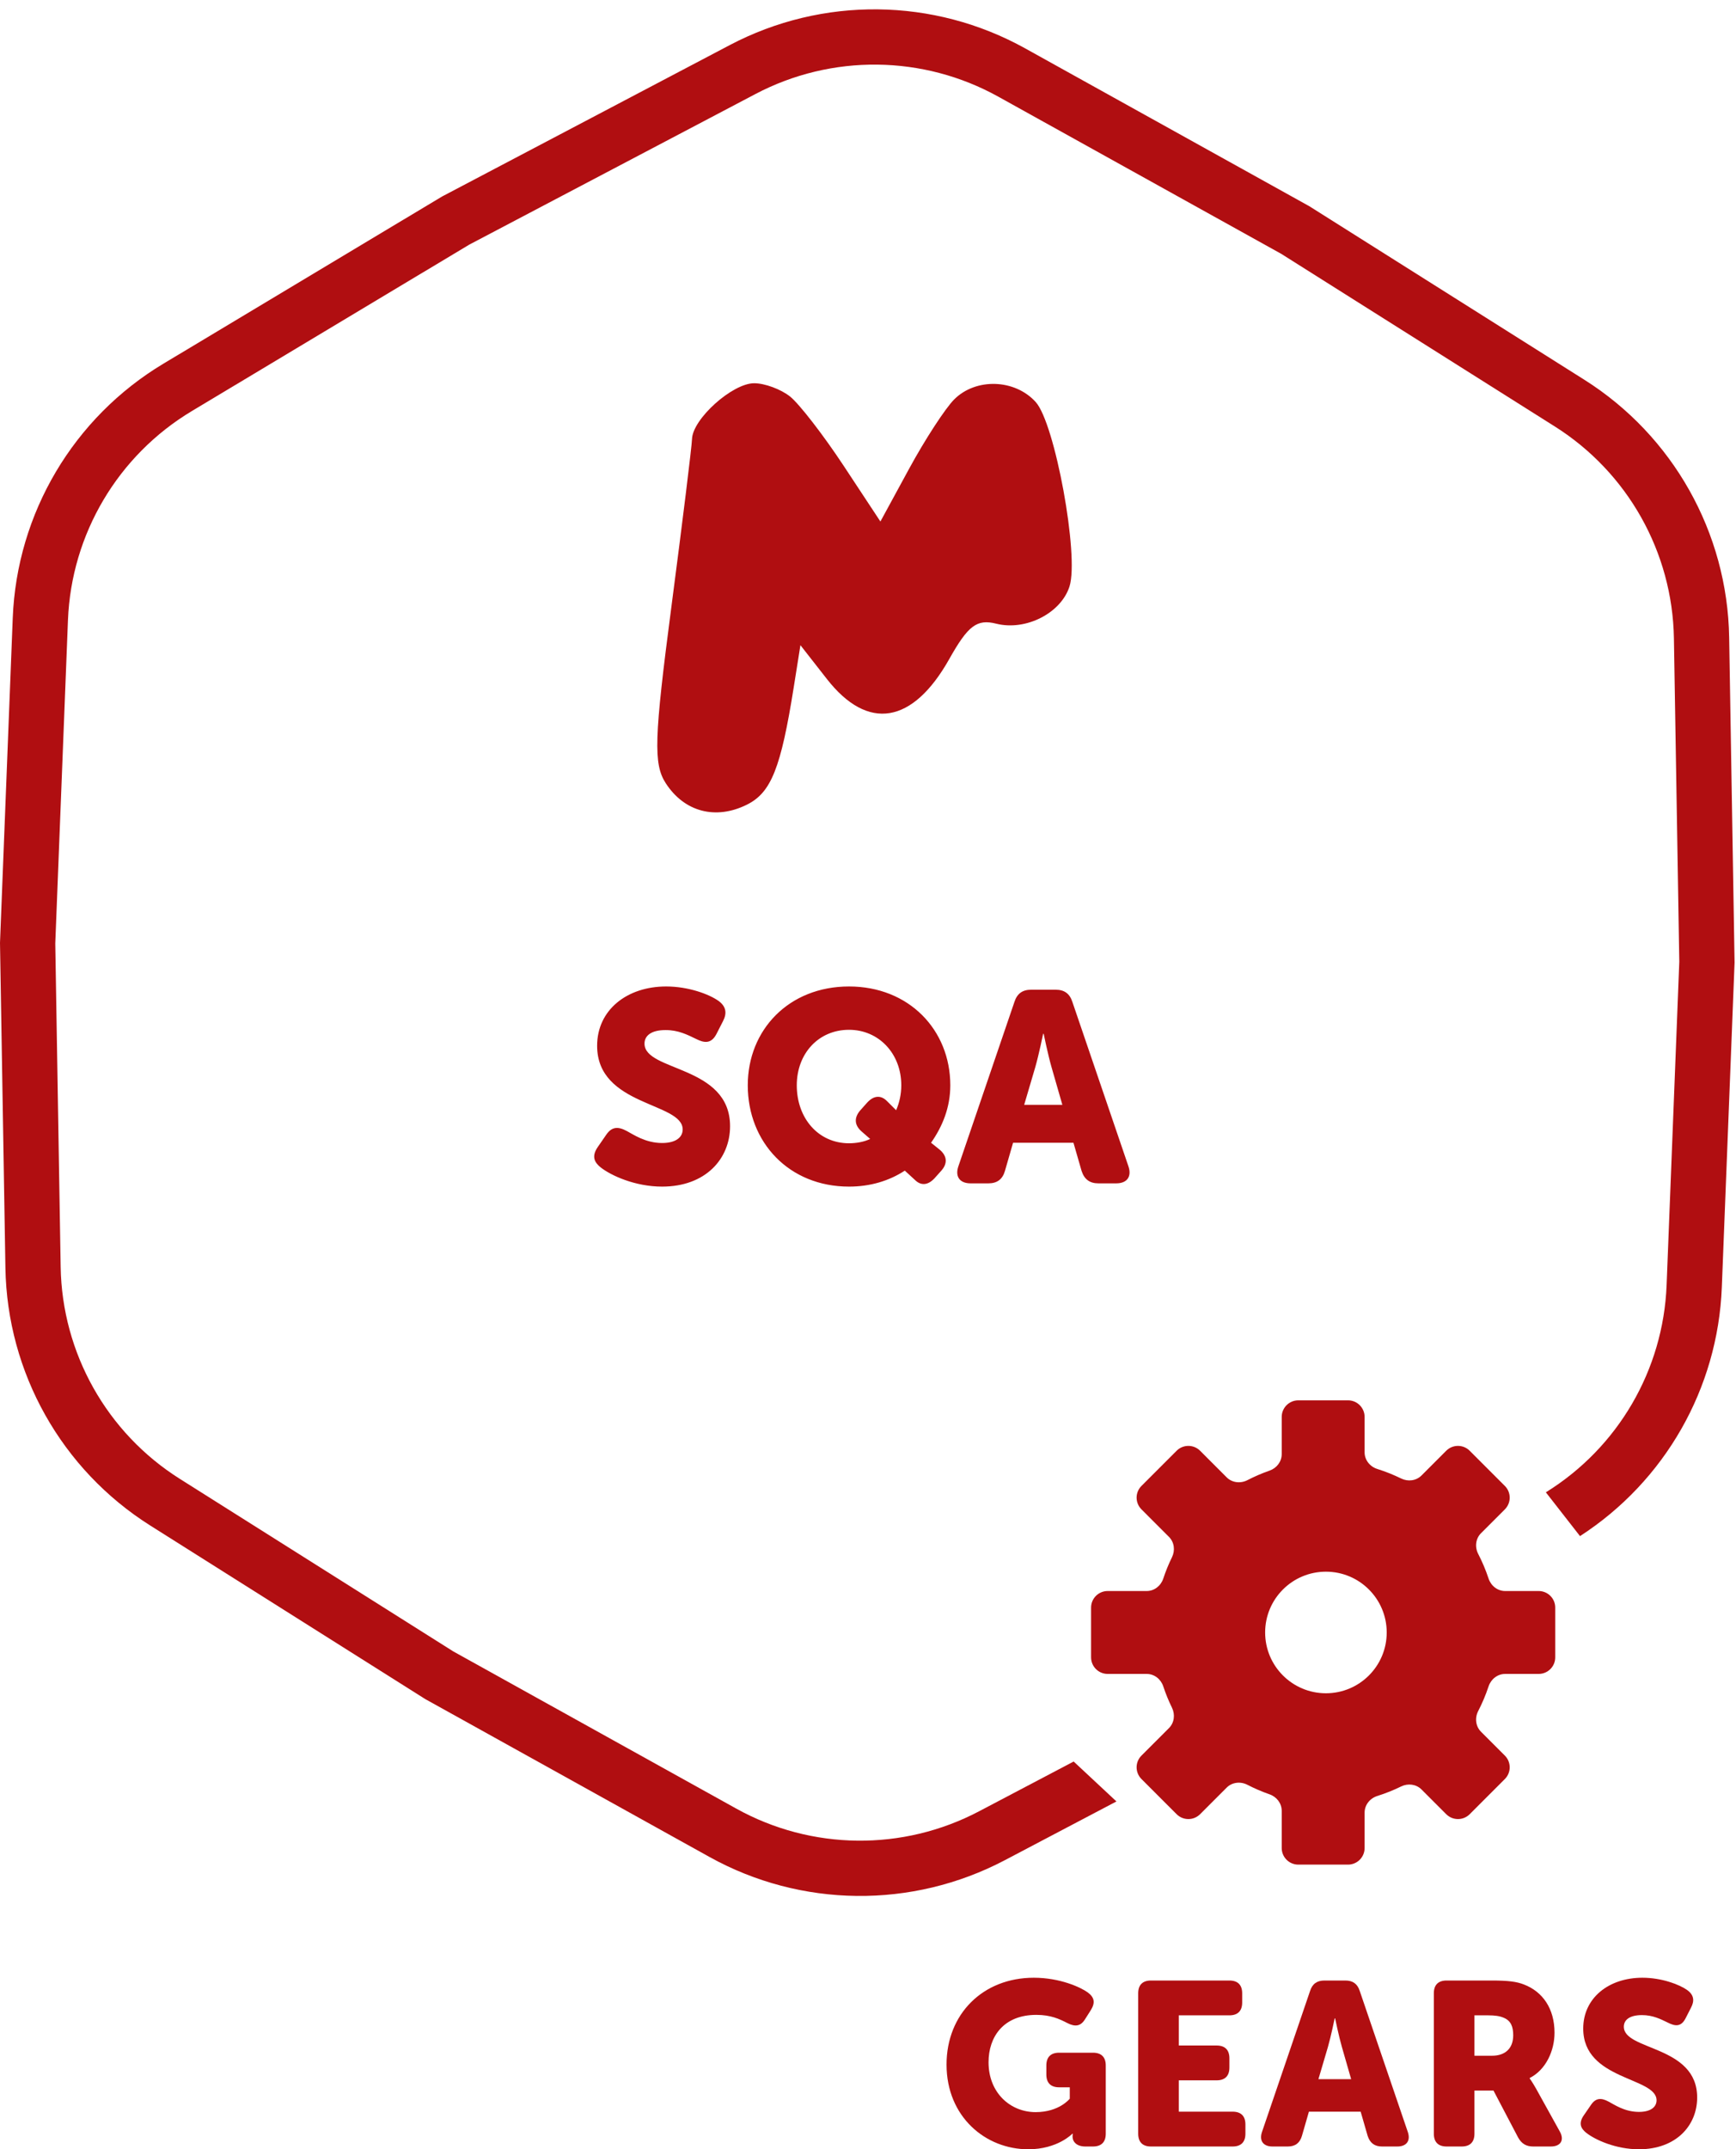
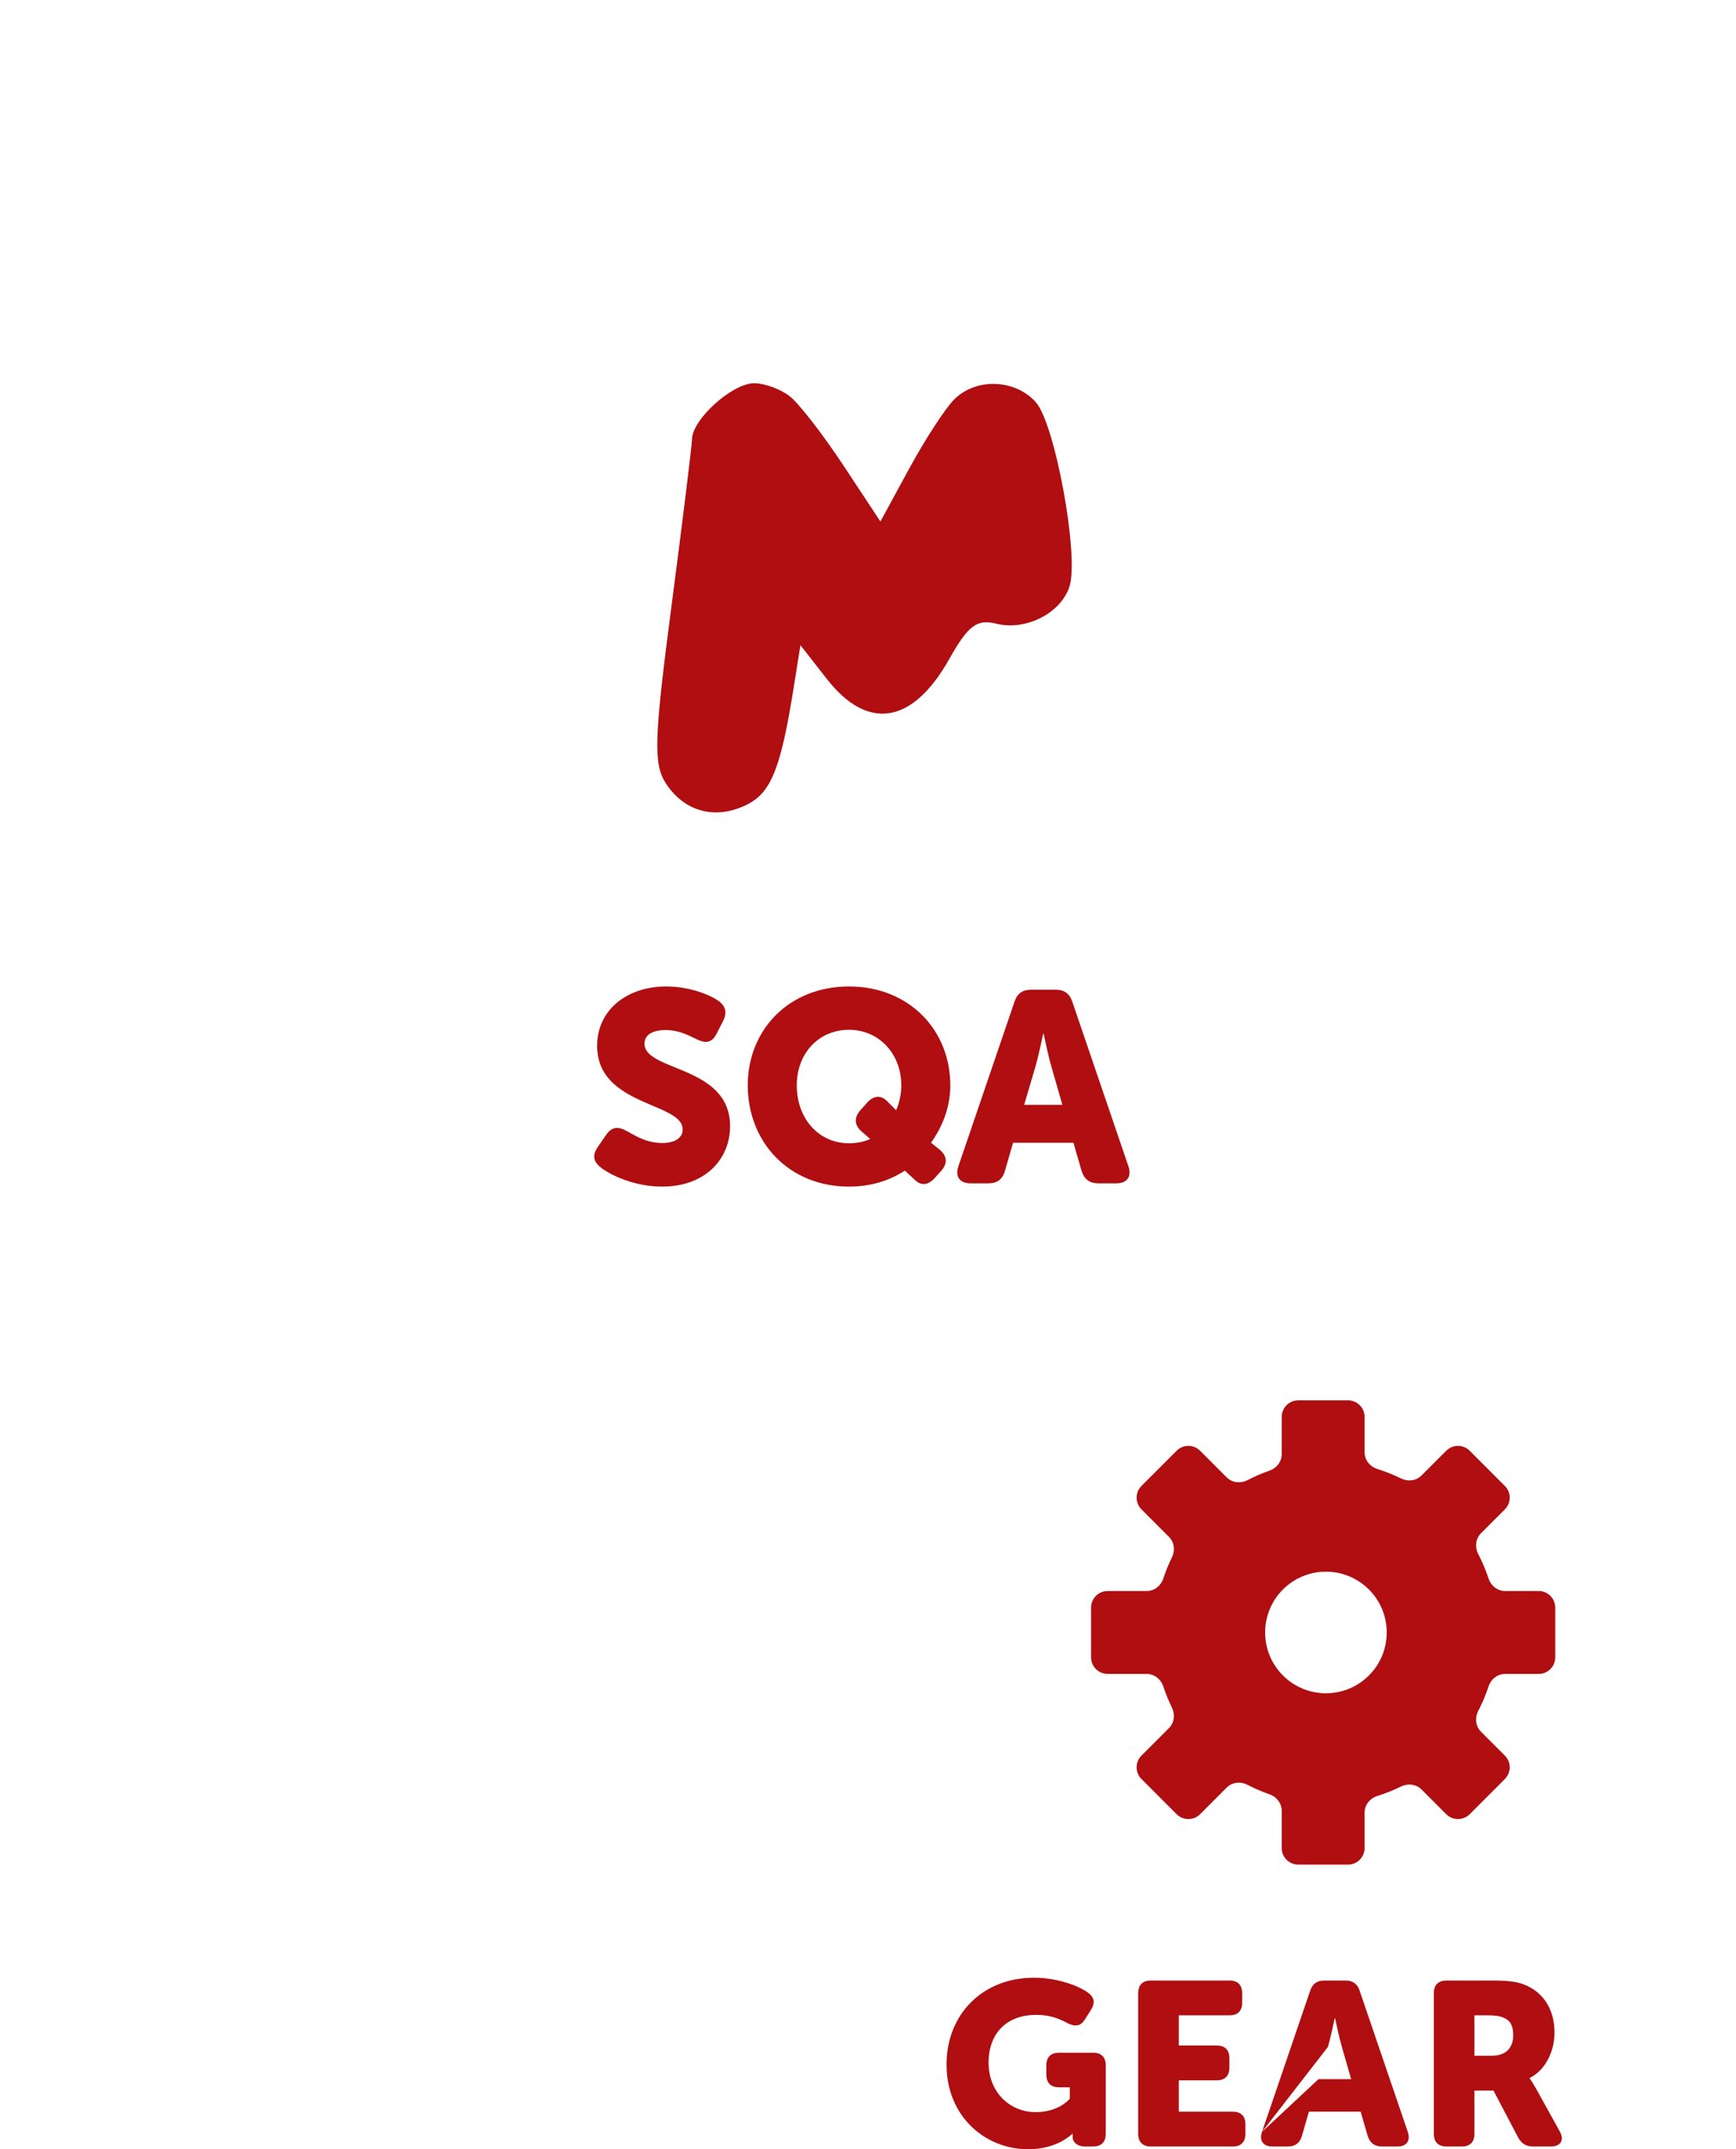
<svg xmlns="http://www.w3.org/2000/svg" width="143" height="177" viewBox="0 0 143 177" fill="none">
  <path fill-rule="evenodd" clip-rule="evenodd" d="M69.488 38.349C67.818 35.82 65.835 33.258 65.081 32.656C64.325 32.054 62.994 31.561 62.123 31.561C60.328 31.561 57.052 34.504 57.003 36.159C56.986 36.761 56.222 42.969 55.307 49.953C53.882 60.82 53.815 62.921 54.844 64.507C56.375 66.867 58.957 67.546 61.53 66.264C63.524 65.269 64.325 63.259 65.386 56.579L65.934 53.133L68.116 55.922C71.493 60.237 75.184 59.629 78.201 54.262C79.748 51.508 80.474 50.963 82.065 51.363C84.497 51.973 87.4 50.497 88.1 48.291C88.902 45.764 86.902 34.862 85.314 33.108C83.596 31.209 80.388 31.105 78.601 32.892C77.869 33.624 76.201 36.186 74.896 38.585L72.522 42.948L69.488 38.349Z" fill="#B00E11" />
  <path d="M49.476 96.137C50.324 96.806 52.309 97.721 54.539 97.721C58.13 97.721 60.138 95.424 60.138 92.747C60.138 87.707 53.09 88.264 53.09 85.945C53.09 85.32 53.603 84.829 54.829 84.829C55.877 84.829 56.614 85.209 57.349 85.565C57.974 85.878 58.576 86.011 59.022 85.142L59.558 84.093C59.892 83.447 59.825 82.889 59.178 82.421C58.42 81.885 56.725 81.239 54.874 81.239C51.64 81.239 49.187 83.179 49.187 86.123C49.187 91.119 56.234 90.762 56.234 93.015C56.234 93.639 55.699 94.13 54.539 94.13C53.157 94.13 52.153 93.416 51.64 93.148C50.904 92.747 50.391 92.792 49.945 93.439L49.253 94.442C48.673 95.267 49.008 95.758 49.476 96.137ZM61.596 89.379C61.596 94.063 64.986 97.721 69.937 97.721C71.677 97.721 73.238 97.252 74.532 96.405L75.357 97.163C75.87 97.676 76.45 97.609 76.985 97.029L77.543 96.405C78.078 95.803 78.011 95.178 77.387 94.665L76.695 94.108C77.632 92.769 78.279 91.208 78.279 89.379C78.279 84.807 74.866 81.239 69.937 81.239C64.986 81.239 61.596 84.807 61.596 89.379ZM65.633 89.379C65.633 86.77 67.417 84.807 69.937 84.807C72.391 84.807 74.242 86.77 74.242 89.379C74.242 90.115 74.086 90.807 73.818 91.431L73.037 90.651C72.525 90.16 71.945 90.227 71.409 90.829L70.852 91.454C70.339 92.056 70.383 92.658 70.963 93.171L71.677 93.795C71.186 94.041 70.517 94.152 69.937 94.152C67.417 94.152 65.633 92.1 65.633 89.379ZM78.945 96.048C78.655 96.895 79.057 97.453 79.949 97.453H81.421C82.135 97.453 82.581 97.119 82.781 96.427L83.45 94.108H88.424L89.093 96.427C89.316 97.119 89.762 97.453 90.476 97.453H91.948C92.84 97.453 93.242 96.895 92.952 96.048L88.335 82.51C88.112 81.818 87.666 81.506 86.952 81.506H84.945C84.231 81.506 83.785 81.818 83.562 82.51L78.945 96.048ZM84.365 90.985L85.279 87.885C85.569 86.881 85.926 85.142 85.926 85.142H85.971C85.971 85.142 86.328 86.881 86.618 87.885L87.51 90.985H84.365Z" fill="#B00E11" />
  <path d="M77.97 170.022C77.97 174.324 81.182 177 84.7 177C87.127 177 88.332 175.719 88.332 175.719H88.37C88.37 175.719 88.351 175.796 88.351 175.91V175.949C88.351 176.407 88.714 176.771 89.402 176.771H90.033C90.721 176.771 91.085 176.407 91.085 175.719V170.099C91.085 169.41 90.721 169.047 90.033 169.047H87.242C86.554 169.047 86.191 169.41 86.191 170.099V170.844C86.191 171.532 86.554 171.896 87.242 171.896H88.121V172.832C88.121 172.832 87.261 173.941 85.311 173.941C83.228 173.941 81.43 172.354 81.43 169.831C81.43 167.766 82.635 165.931 85.369 165.931C86.554 165.931 87.28 166.275 87.911 166.6C88.542 166.925 89.001 166.887 89.364 166.313L89.861 165.53C90.224 164.937 90.167 164.497 89.594 164.077C89.039 163.675 87.338 162.872 85.158 162.872C80.972 162.872 77.97 165.855 77.97 170.022Z" fill="#B00E11" />
  <path d="M93.757 175.719C93.757 176.407 94.12 176.771 94.808 176.771H101.538C102.226 176.771 102.589 176.407 102.589 175.719V174.954C102.589 174.266 102.226 173.903 101.538 173.903H97.103V171.322H100.219C100.907 171.322 101.27 170.959 101.27 170.271V169.506C101.27 168.818 100.907 168.455 100.219 168.455H97.103V165.969H101.27C101.958 165.969 102.322 165.606 102.322 164.918V164.153C102.322 163.465 101.958 163.102 101.27 163.102H94.808C94.12 163.102 93.757 163.465 93.757 164.153V175.719Z" fill="#B00E11" />
-   <path d="M103.957 175.566C103.709 176.293 104.053 176.771 104.818 176.771H106.079C106.691 176.771 107.074 176.484 107.246 175.891L107.819 173.903H112.082L112.656 175.891C112.847 176.484 113.229 176.771 113.841 176.771H115.103C115.868 176.771 116.212 176.293 115.963 175.566L112.006 163.962C111.815 163.369 111.432 163.102 110.821 163.102H109.1C108.488 163.102 108.106 163.369 107.915 163.962L103.957 175.566ZM108.603 171.227L109.387 168.569C109.635 167.709 109.941 166.218 109.941 166.218H109.979C109.979 166.218 110.285 167.709 110.534 168.569L111.299 171.227H108.603Z" fill="#B00E11" />
+   <path d="M103.957 175.566C103.709 176.293 104.053 176.771 104.818 176.771H106.079C106.691 176.771 107.074 176.484 107.246 175.891L107.819 173.903H112.082L112.656 175.891C112.847 176.484 113.229 176.771 113.841 176.771H115.103C115.868 176.771 116.212 176.293 115.963 175.566L112.006 163.962C111.815 163.369 111.432 163.102 110.821 163.102H109.1C108.488 163.102 108.106 163.369 107.915 163.962L103.957 175.566ZL109.387 168.569C109.635 167.709 109.941 166.218 109.941 166.218H109.979C109.979 166.218 110.285 167.709 110.534 168.569L111.299 171.227H108.603Z" fill="#B00E11" />
  <path d="M118.11 175.719C118.11 176.407 118.473 176.771 119.161 176.771H120.404C121.092 176.771 121.455 176.407 121.455 175.719V172.163H123.023L125.05 176.025C125.336 176.541 125.719 176.771 126.292 176.771H127.745C128.567 176.771 128.892 176.235 128.472 175.509L126.522 171.991C126.197 171.418 126.005 171.169 126.005 171.169V171.131C127.363 170.443 128.051 168.856 128.051 167.403C128.051 165.415 127.076 164.019 125.527 163.427C124.935 163.197 124.266 163.102 122.87 163.102H119.161C118.473 163.102 118.11 163.465 118.11 164.153V175.719ZM121.455 169.296V165.969H122.583C123.138 165.969 123.539 166.027 123.845 166.16C124.476 166.409 124.648 166.925 124.648 167.613C124.648 168.703 123.979 169.296 122.908 169.296H121.455Z" fill="#B00E11" />
-   <path d="M130.663 175.643C131.39 176.216 133.091 177 135.003 177C138.081 177 139.801 175.031 139.801 172.737C139.801 168.416 133.76 168.894 133.76 166.906C133.76 166.371 134.2 165.95 135.251 165.95C136.15 165.95 136.781 166.275 137.412 166.581C137.947 166.849 138.463 166.963 138.845 166.218L139.304 165.319C139.591 164.765 139.534 164.287 138.979 163.886C138.329 163.427 136.876 162.872 135.29 162.872C132.518 162.872 130.415 164.536 130.415 167.059C130.415 171.341 136.456 171.035 136.456 172.966C136.456 173.502 135.997 173.922 135.003 173.922C133.818 173.922 132.957 173.31 132.518 173.081C131.887 172.737 131.447 172.775 131.065 173.329L130.472 174.19C129.975 174.897 130.262 175.318 130.663 175.643Z" fill="#B00E11" />
-   <path fill-rule="evenodd" clip-rule="evenodd" d="M36.532 16.121L36.419 16.18L36.31 16.245L13.459 29.951C6.055 34.392 1.389 42.267 1.05 50.894L0.005 77.52L0 77.647L0.002 77.774L0.446 104.416C0.59 113.049 5.077 121.027 12.379 125.634L34.914 139.852L35.022 139.92L35.133 139.982L58.428 152.919C65.976 157.11 75.129 157.214 82.77 153.193L91.965 148.355L88.44 145.067L80.65 149.165C74.369 152.471 66.844 152.386 60.638 148.939L37.343 136.002L14.807 121.785C8.804 117.997 5.115 111.438 4.997 104.34L4.553 77.698L5.598 51.073C5.877 43.98 9.713 37.505 15.8 33.854L38.651 20.149L62.232 7.741C68.514 4.436 76.039 4.521 82.245 7.967L105.539 20.904L128.075 35.122C134.078 38.909 137.767 45.469 137.886 52.566L138.329 79.208L137.284 105.834C137.01 112.828 133.276 119.22 127.337 122.897L130.15 126.503C137.132 121.992 141.505 114.354 141.832 106.012L142.878 79.387L142.883 79.26L142.88 79.133L142.437 52.49C142.293 43.858 137.806 35.879 130.504 31.272L107.968 17.055L107.86 16.987L107.749 16.925L84.454 3.988C76.906 -0.204 67.753 -0.307 60.113 3.713L36.532 16.121Z" fill="#B00E11" />
  <path fill-rule="evenodd" clip-rule="evenodd" d="M112.407 116.688C112.407 115.934 111.795 115.322 111.041 115.322H106.945C106.191 115.322 105.579 115.934 105.579 116.688V119.754C105.579 120.373 105.161 120.908 104.576 121.111C103.946 121.331 103.336 121.594 102.751 121.897C102.188 122.187 101.494 122.113 101.046 121.665L98.855 119.473C98.321 118.94 97.457 118.94 96.923 119.473L94.027 122.37C93.493 122.903 93.493 123.768 94.027 124.301L96.293 126.568C96.733 127.007 96.813 127.685 96.54 128.243C96.263 128.808 96.023 129.395 95.823 130C95.626 130.596 95.086 131.026 94.458 131.026L91.241 131.026C90.487 131.026 89.876 131.637 89.876 132.391V136.488C89.876 137.242 90.487 137.853 91.241 137.853H94.458C95.086 137.853 95.626 138.283 95.823 138.879C96.023 139.484 96.263 140.071 96.54 140.636C96.813 141.194 96.733 141.872 96.293 142.312L94.027 144.578C93.493 145.111 93.493 145.976 94.027 146.509L96.923 149.406C97.457 149.939 98.321 149.939 98.855 149.406L101.046 147.214C101.494 146.766 102.188 146.692 102.751 146.983C103.337 147.285 103.946 147.548 104.576 147.768C105.161 147.971 105.579 148.506 105.579 149.125V152.191C105.579 152.945 106.191 153.557 106.945 153.557H111.041C111.795 153.557 112.407 152.945 112.407 152.191V149.275C112.407 148.639 112.848 148.094 113.455 147.904C114.132 147.691 114.788 147.428 115.417 147.12C115.975 146.847 116.653 146.928 117.093 147.367L119.131 149.406C119.665 149.939 120.529 149.939 121.063 149.406L123.959 146.509C124.493 145.976 124.493 145.111 123.959 144.578L121.995 142.614C121.547 142.166 121.473 141.472 121.764 140.909C122.099 140.26 122.386 139.582 122.619 138.879C122.816 138.283 123.356 137.853 123.983 137.853H126.745C127.499 137.853 128.11 137.242 128.11 136.488V132.391C128.11 131.637 127.499 131.026 126.745 131.026H123.983C123.356 131.026 122.816 130.596 122.619 130C122.386 129.297 122.099 128.619 121.764 127.97C121.473 127.407 121.547 126.713 121.995 126.265L123.959 124.301C124.493 123.768 124.493 122.903 123.959 122.37L121.063 119.473C120.529 118.94 119.665 118.94 119.131 119.473L117.093 121.512C116.653 121.952 115.975 122.032 115.417 121.759C114.788 121.451 114.132 121.188 113.455 120.975C112.848 120.785 112.407 120.24 112.407 119.604V116.688ZM109.221 139.446C111.986 139.446 114.228 137.205 114.228 134.439C114.228 131.674 111.986 129.433 109.221 129.433C106.455 129.433 104.214 131.674 104.214 134.439C104.214 137.205 106.455 139.446 109.221 139.446Z" fill="#B00E11" />
</svg>